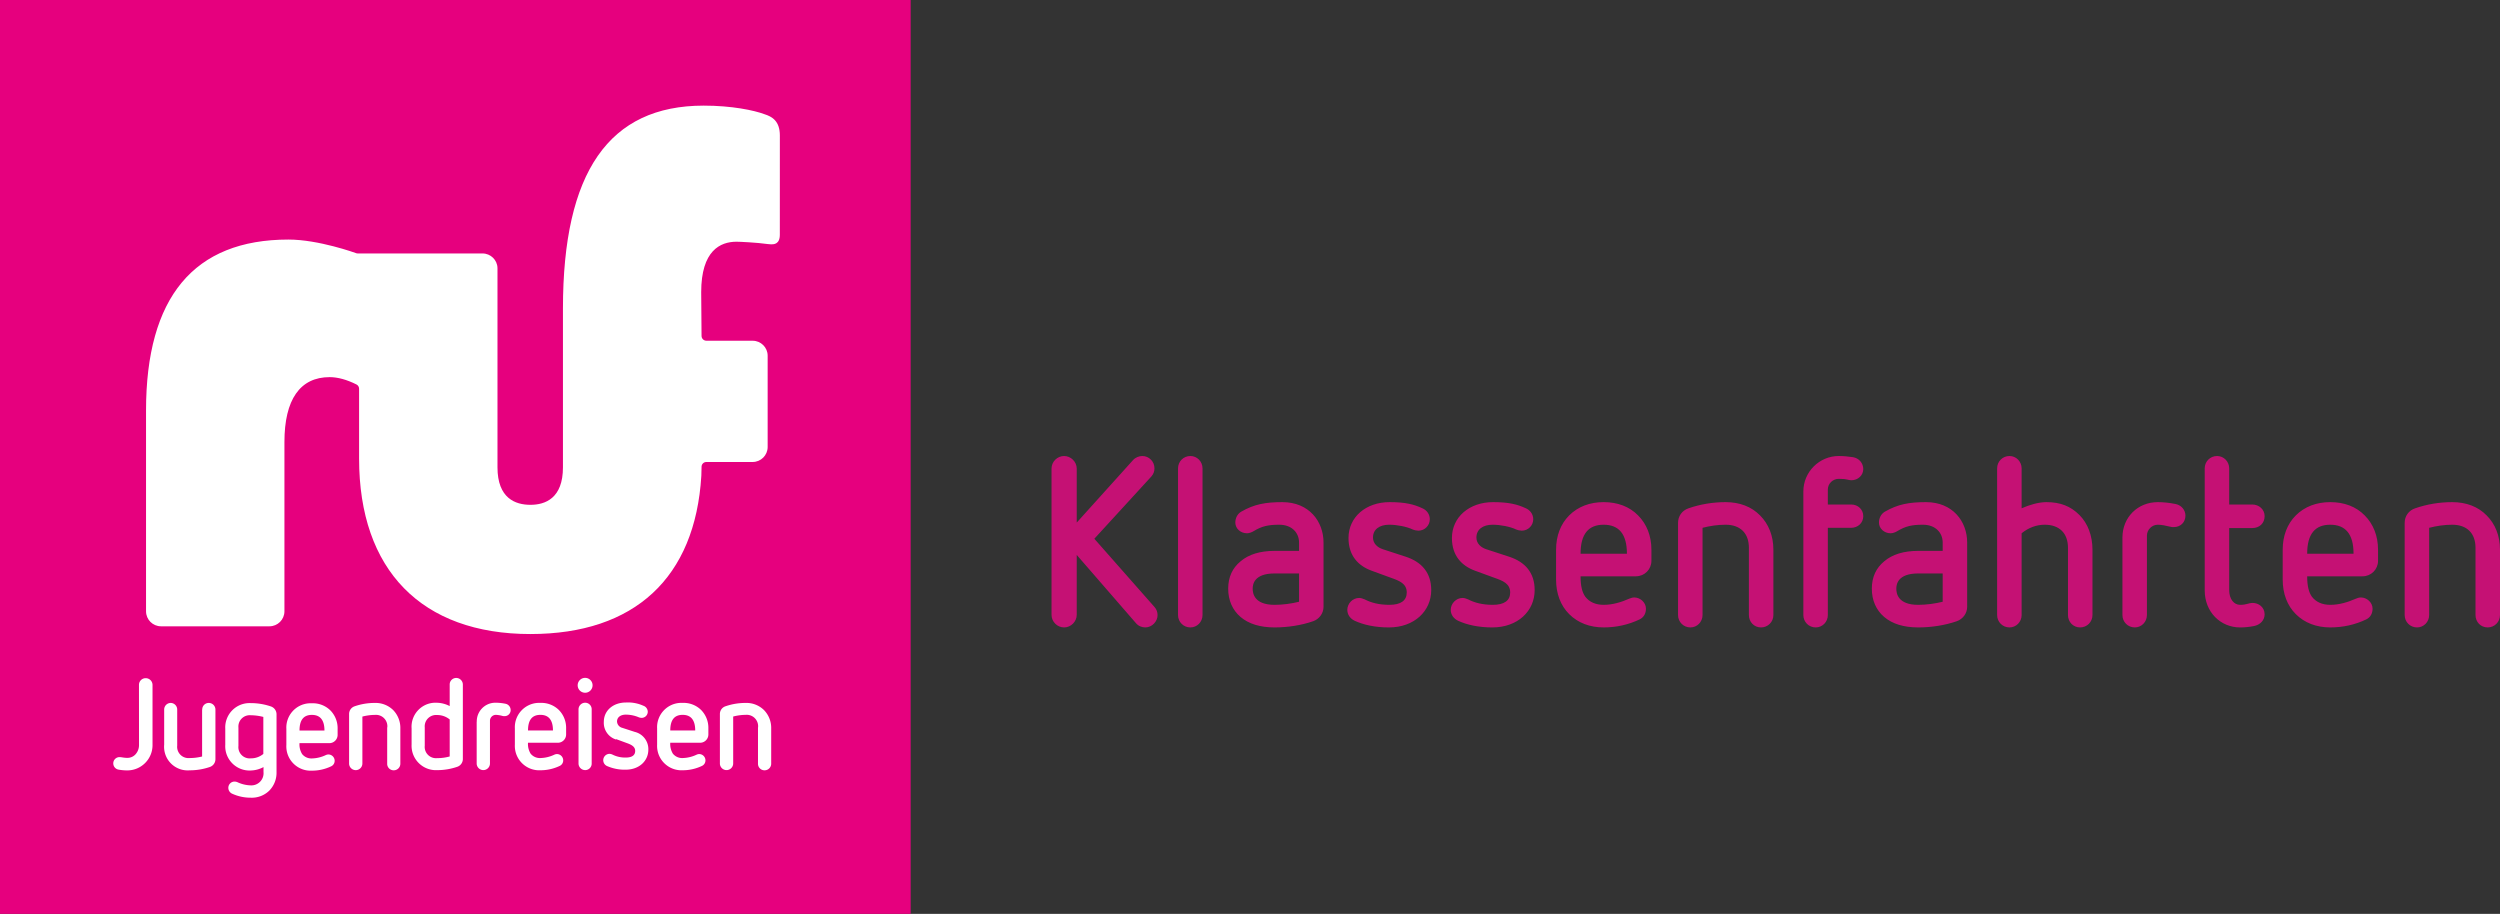
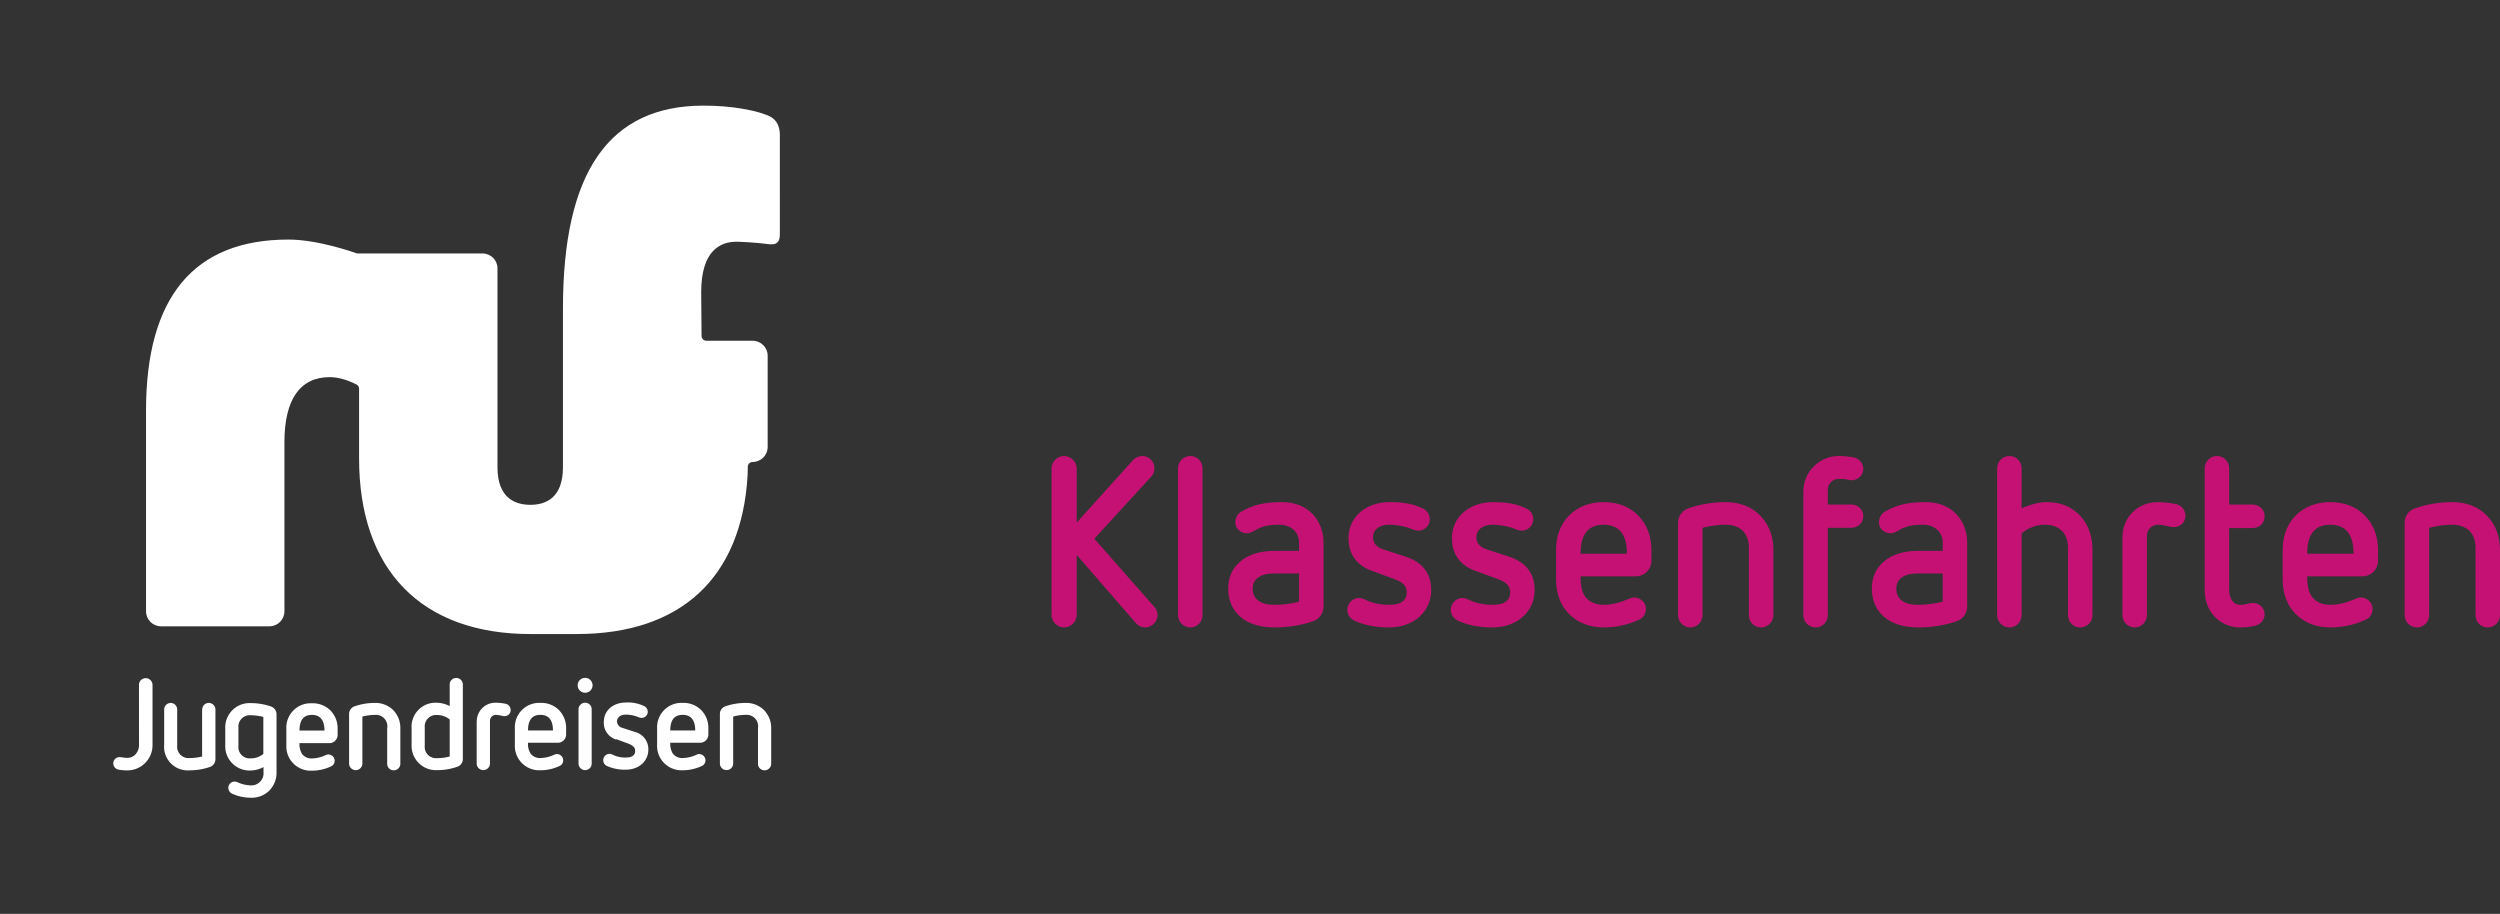
<svg xmlns="http://www.w3.org/2000/svg" version="1.1" id="ruf_fahne" x="0" y="0" width="555.316" height="202.987" xml:space="preserve">
  <rect width="100%" height="100%" fill="#333333" stroke="none" />
  <style>.st2{fill:#FFFFFF}</style>
  <path d="M239.171 123.261v13.308c0 1.531-1.32 2.799-2.799 2.799-1.531 0-2.799-1.268-2.799-2.799v-32.477c0-1.532 1.268-2.799 2.799-2.799 1.479 0 2.799 1.267 2.799 2.799v11.988l12.515-13.889c.529-.581 1.321-.898 2.06-.898 1.425 0 2.693 1.161 2.693 2.746 0 .634-.211 1.267-.686 1.795L243.08 119.67l13.36 15.156c.476.527.687 1.161.687 1.795 0 1.425-1.214 2.746-2.746 2.746-.739 0-1.532-.318-2.059-.95l-13.151-15.156zm22.501-19.223c0-1.532 1.214-2.746 2.746-2.746 1.478 0 2.693 1.214 2.693 2.746v32.583c0 1.532-1.214 2.746-2.693 2.746-1.532 0-2.746-1.214-2.746-2.746v-32.583zm32.32 30.735c0 1.478-.95 2.745-2.324 3.221-2.588.898-5.597 1.373-8.555 1.373-3.221 0-5.757-.792-7.552-2.324s-2.746-3.697-2.746-6.284.95-4.594 2.746-6.072c1.795-1.532 4.33-2.324 7.552-2.324h5.439v-1.848c0-2.217-1.637-3.961-4.383-3.961-2.481 0-3.855.318-5.703 1.425-.422.264-1.003.475-1.479.475-1.425 0-2.588-1.056-2.588-2.376 0-.95.422-1.902 1.321-2.429 2.851-1.637 5.334-2.112 9.136-2.112 5.915 0 9.136 4.277 9.136 8.977v14.259zm-5.44-7.394h-5.439c-4.594 0-4.858 2.482-4.858 3.38 0 .95.264 3.591 4.858 3.591 1.795 0 3.749-.264 5.439-.686v-6.285zm16.056-.633c-2.852-1.056-5.07-3.273-5.07-7.235 0-4.648 3.856-7.974 9.136-7.974 3.591 0 5.439.527 7.182 1.32 1.057.422 1.743 1.373 1.743 2.482 0 1.373-1.11 2.535-2.535 2.535-.37 0-.898-.107-1.267-.265-1.321-.634-3.485-1.056-5.228-1.056-2.166 0-3.591 1.056-3.591 2.851 0 1.373 1.056 2.217 2.165 2.588l5.175 1.69c3.485 1.161 5.598 3.538 5.598 7.393 0 4.647-3.749 8.292-9.4 8.292-3.115 0-5.65-.581-7.604-1.479-1.003-.475-1.637-1.373-1.637-2.429 0-1.373 1.161-2.64 2.64-2.64.37 0 .845.158 1.214.316 1.425.739 3.169 1.214 5.493 1.214 2.535 0 3.855-.949 3.855-2.745 0-1.954-1.585-2.588-3.538-3.274l-4.331-1.584zm22.974 0c-2.852-1.056-5.07-3.273-5.07-7.235 0-4.648 3.856-7.974 9.136-7.974 3.591 0 5.439.527 7.182 1.32 1.057.422 1.743 1.373 1.743 2.482 0 1.373-1.11 2.535-2.535 2.535-.37 0-.898-.107-1.267-.265-1.321-.634-3.485-1.056-5.228-1.056-2.166 0-3.591 1.056-3.591 2.851 0 1.373 1.056 2.217 2.165 2.588l5.175 1.69c3.485 1.161 5.598 3.538 5.598 7.393 0 4.647-3.749 8.292-9.4 8.292-3.115 0-5.65-.581-7.604-1.479-1.003-.475-1.637-1.373-1.637-2.429 0-1.373 1.161-2.64 2.64-2.64.37 0 .845.158 1.214.316 1.425.739 3.169 1.214 5.493 1.214 2.535 0 3.855-.949 3.855-2.745 0-1.954-1.585-2.588-3.538-3.274l-4.331-1.584zm23.503 1.268c0 2.165.37 3.591 1.057 4.54.898 1.161 2.27 1.795 4.066 1.795 2.006 0 3.908-.581 5.704-1.372.37-.158.738-.265 1.109-.265 1.321 0 2.588 1.11 2.588 2.482 0 1.003-.422 1.901-1.373 2.377-2.534 1.214-5.228 1.795-8.027 1.795-3.062 0-5.704-1.003-7.657-2.957-1.902-1.902-2.905-4.541-2.905-7.658v-6.653c0-3.063 1.003-5.704 2.905-7.604 1.953-1.954 4.594-2.957 7.657-2.957 3.116 0 5.757 1.003 7.658 2.957 1.901 1.901 2.957 4.54 2.957 7.604v2.481c0 1.902-1.531 3.434-3.433 3.434-.001.001-12.306.001-12.306.001zm10.299-5.018c0-4.383-1.795-6.442-5.175-6.442-3.327 0-5.123 2.006-5.123 6.442h10.298zm27.093-1.32c0-3.222-1.902-5.123-5.175-5.123-1.743 0-3.485.264-5.123.686v19.381c0 1.532-1.214 2.746-2.693 2.746-1.532 0-2.746-1.214-2.746-2.746v-20.49c0-1.479.898-2.746 2.323-3.221 2.588-.898 5.387-1.373 8.239-1.373 3.116 0 5.757 1.003 7.657 2.957 1.902 1.901 2.957 4.54 2.957 7.604v14.522c0 1.532-1.214 2.746-2.746 2.746-1.531 0-2.693-1.214-2.693-2.746v-14.943zm12.096-12.515c0-4.33 3.538-7.869 7.868-7.869 1.057 0 2.113.105 3.169.264 1.321.211 2.271 1.32 2.271 2.64 0 1.373-1.161 2.481-2.641 2.481-.738 0-.845-.316-2.799-.316-1.32 0-2.429 1.056-2.429 2.377v3.326h5.175c1.532 0 2.693 1.11 2.693 2.588 0 1.532-1.214 2.588-2.693 2.588h-5.175v19.381c0 1.532-1.214 2.746-2.693 2.746-1.532 0-2.746-1.214-2.746-2.746v-27.46zm36.387 25.612c0 1.478-.951 2.745-2.324 3.221-2.588.898-5.597 1.373-8.555 1.373-3.221 0-5.757-.792-7.552-2.324s-2.745-3.697-2.745-6.284.949-4.594 2.745-6.072c1.795-1.532 4.33-2.324 7.552-2.324h5.44v-1.848c0-2.217-1.638-3.961-4.383-3.961-2.482 0-3.856.318-5.704 1.425-.422.264-1.003.475-1.478.475-1.426 0-2.588-1.056-2.588-2.376 0-.95.422-1.902 1.32-2.429 2.852-1.637 5.334-2.112 9.136-2.112 5.915 0 9.136 4.277 9.136 8.977v14.259zm-5.439-7.394h-5.44c-4.594 0-4.858 2.482-4.858 3.38 0 .95.264 3.591 4.858 3.591 1.795 0 3.749-.264 5.44-.686v-6.285zm27.832-5.703c0-3.222-1.902-5.123-5.175-5.123-1.848 0-3.644.686-5.123 1.901v18.167c0 1.532-1.214 2.746-2.693 2.746-1.532 0-2.746-1.214-2.746-2.746v-32.583c0-1.532 1.214-2.746 2.746-2.746 1.478 0 2.693 1.214 2.693 2.746v8.872c1.637-.739 3.749-1.373 5.493-1.373 3.115 0 5.386.898 7.34 2.851 1.901 1.902 2.904 4.647 2.904 7.71v14.522c0 1.532-1.214 2.746-2.746 2.746-1.531 0-2.693-1.214-2.693-2.746v-14.944zm12.096-2.271c0-4.489 3.38-7.868 7.868-7.868 1.321 0 2.641.157 3.961.422 1.268.264 2.166 1.32 2.166 2.588 0 1.425-1.056 2.535-2.588 2.535-.316 0-.475 0-.898-.107-.846-.211-1.795-.422-2.641-.422-1.32 0-2.429 1.109-2.429 2.429v17.638c0 1.532-1.214 2.746-2.693 2.746-1.532 0-2.746-1.214-2.746-2.746v-17.215zm18.274-15.367c0-1.532 1.214-2.746 2.746-2.746 1.478 0 2.693 1.214 2.693 2.746v8.027h5.123c1.532 0 2.746 1.11 2.746 2.588 0 1.584-1.161 2.641-2.746 2.641h-5.123v13.782c0 2.006 1.056 3.273 2.429 3.273 1.532 0 1.795-.422 2.799-.422 1.321 0 2.641.95 2.641 2.535 0 1.321-1.003 2.324-2.324 2.588-1.056.211-2.059.318-3.116.318-4.329 0-7.868-3.38-7.868-8.239v-27.091zm22.762 23.976c0 2.165.37 3.591 1.057 4.54.898 1.161 2.27 1.795 4.066 1.795 2.006 0 3.908-.581 5.704-1.372.37-.158.738-.265 1.109-.265 1.321 0 2.588 1.11 2.588 2.482 0 1.003-.422 1.901-1.373 2.377-2.534 1.214-5.228 1.795-8.027 1.795-3.062 0-5.704-1.003-7.657-2.957-1.902-1.902-2.905-4.541-2.905-7.658v-6.653c0-3.063 1.003-5.704 2.905-7.604 1.953-1.954 4.594-2.957 7.657-2.957 3.116 0 5.757 1.003 7.658 2.957 1.901 1.901 2.957 4.54 2.957 7.604v2.481c0 1.902-1.531 3.434-3.433 3.434-.001.001-12.306.001-12.306.001zm10.298-5.018c0-4.383-1.795-6.442-5.175-6.442-3.327 0-5.123 2.006-5.123 6.442h10.298zm27.094-1.32c0-3.222-1.902-5.123-5.175-5.123-1.743 0-3.485.264-5.123.686v19.381c0 1.532-1.214 2.746-2.693 2.746-1.532 0-2.746-1.214-2.746-2.746v-20.49c0-1.479.898-2.746 2.323-3.221 2.588-.898 5.387-1.373 8.239-1.373 3.116 0 5.757 1.003 7.657 2.957 1.902 1.901 2.957 4.54 2.957 7.604v14.522c0 1.532-1.214 2.746-2.746 2.746-1.531 0-2.693-1.214-2.693-2.746v-14.943z" fill="#C51174" />
  <g id="Ebene_1_00000059309674516226722500000000885561949551407801_">
-     <path d="M0 0h202.28v202.987H0V0z" fill="#E6007E" />
    <path class="st2" d="M30.869 152.116c.005-.813.663-1.471 1.476-1.476.83-.011 1.513.647 1.535 1.476v13.403c0 3.09-2.499 5.598-5.589 5.609-.64.001-1.279-.055-1.909-.167-.689-.092-1.206-.673-1.22-1.368-.017-.767.591-1.4 1.357-1.417h.05c.453 0 .905.167 1.732.167.675.006 1.322-.273 1.781-.768a3.042 3.042 0 0 0 .797-2.037l-.01-13.422zm14.053 5.501c-.017-.799.618-1.459 1.416-1.476h.04c.815 0 1.476.661 1.476 1.476v11.021a1.832 1.832 0 0 1-1.25 1.732 13.659 13.659 0 0 1-4.458.738c-2.886.251-5.429-1.884-5.68-4.77a5.156 5.156 0 0 1 .002-.938v-7.784c-.006-.806.641-1.465 1.447-1.476.806.011 1.452.67 1.447 1.476v8.01c-.144 1.379.858 2.612 2.237 2.755.172.018.346.018.519 0 .936.003 1.868-.113 2.775-.344v-10.421l.029.001zm13.57 12.793c-.856.455-1.806.708-2.775.738-2.98.157-5.522-2.13-5.68-5.11a5.169 5.169 0 0 1 .002-.597v-3.582c-.156-2.98 2.132-5.521 5.112-5.678.189-.01.378-.01.566 0 1.516-.001 3.023.248 4.458.738.743.252 1.245.948 1.25 1.732v12.861a5.664 5.664 0 0 1-1.594 4.094 5.547 5.547 0 0 1-4.113 1.584 9.833 9.833 0 0 1-4.123-.876c-.526-.223-.87-.737-.876-1.309-.006-.767.61-1.392 1.377-1.398.02 0 .04 0 .06.001.225.014.446.071.649.167a7.438 7.438 0 0 0 2.952.679c1.494.044 2.741-1.131 2.785-2.624.003-.109 0-.218-.01-.328V170.4l-.04.01zm0-11.16c-.906-.237-1.838-.363-2.775-.374-1.39-.131-2.624.89-2.755 2.28-.015.158-.015.317 0 .475v4.064c-.144 1.379.858 2.612 2.237 2.755.172.018.346.018.519 0a4.285 4.285 0 0 0 2.775-.984v-8.216zm8.039 5.796c-.07.853.13 1.706.571 2.44.527.66 1.34 1.026 2.185.984a7.598 7.598 0 0 0 3.06-.738c.189-.089.393-.139.6-.148.743.01 1.351.595 1.388 1.338.031.535-.26 1.037-.738 1.279-1.343.65-2.817.987-4.31.984-2.98.157-5.522-2.13-5.68-5.11a5.169 5.169 0 0 1 .002-.597v-3.582c-.156-2.98 2.132-5.521 5.112-5.678.189-.01.378-.01.566 0 1.532-.06 3.021.518 4.113 1.594a5.646 5.646 0 0 1 1.594 4.084v1.338c0 1.017-.824 1.84-1.84 1.84h-6.623v-.028zm5.54-2.775c0-2.362-.984-3.474-2.785-3.474s-2.755 1.082-2.755 3.474h5.54zm13.964-.718c.127-1.396-.902-2.631-2.299-2.758a2.466 2.466 0 0 0-.486.003c-.93.01-1.856.136-2.755.374v10.421c0 .815-.661 1.476-1.476 1.476s-1.476-.661-1.476-1.476v-10.982a1.801 1.801 0 0 1 1.25-1.732c1.425-.491 2.922-.74 4.428-.738a5.58 5.58 0 0 1 4.123 1.594 5.684 5.684 0 0 1 1.584 4.084v7.813c.006.81-.647 1.47-1.456 1.476h-.02c-.793.006-1.442-.633-1.448-1.426l.001-.05v-8.04l.03-.039zm5.392.226c-.197-2.939 2.026-5.481 4.965-5.678.237-.016.475-.016.712 0 .972.034 1.924.286 2.785.738v-4.773c-.017-.799.618-1.459 1.416-1.476h.031c.808 0 1.465.648 1.476 1.456v16.552a1.832 1.832 0 0 1-1.25 1.732c-1.435.49-2.941.739-4.458.738-2.991.146-5.533-2.161-5.679-5.152-.009-.185-.009-.37.001-.555l.001-3.582zm8.463-1.968c-.785-.642-1.77-.99-2.785-.984-1.39-.131-2.624.89-2.755 2.28-.015.158-.015.317 0 .475v4.064c-.144 1.379.858 2.612 2.237 2.755.172.018.346.018.519 0 .942.007 1.879-.119 2.785-.374v-8.216zm6.013.512c-.049-2.288 1.764-4.182 4.052-4.231.06-.001.119-.001.179 0 .717.007 1.433.083 2.135.226.672.127 1.159.713 1.161 1.397.017.733-.564 1.342-1.297 1.359-.031.001-.06 0-.091-.001-.163.007-.326-.013-.482-.059a6.385 6.385 0 0 0-1.427-.226c-.716.011-1.294.592-1.299 1.309v9.486c0 .815-.661 1.476-1.476 1.476s-1.476-.661-1.476-1.476v-9.28l.021.02zm11.385 4.635c-.07.853.13 1.706.571 2.44.527.66 1.34 1.026 2.185.984a7.648 7.648 0 0 0 3.07-.738c.185-.089.386-.139.59-.148.747.004 1.361.592 1.397 1.338.031.535-.26 1.037-.738 1.279a9.955 9.955 0 0 1-4.32.984c-2.991.146-5.533-2.161-5.679-5.152-.009-.185-.009-.37.001-.555v-3.582c-.151-2.986 2.147-5.527 5.133-5.678.182-.009.363-.009.545 0a5.542 5.542 0 0 1 4.113 1.594 5.646 5.646 0 0 1 1.594 4.084v1.338c0 1.017-.824 1.84-1.84 1.84h-6.623l.001-.028zm5.54-2.696c0-2.362-.984-3.474-2.785-3.474-1.801 0-2.755 1.082-2.755 3.474h5.54zm7.154-8.384c-.913.006-1.657-.73-1.663-1.643-.006-.913.73-1.657 1.643-1.663.913-.006 1.657.73 1.663 1.643v.02c-.004.905-.737 1.638-1.643 1.643zm-1.476 3.69c.005-.813.663-1.471 1.476-1.476.799 0 1.447.648 1.447 1.447v12.045c.022.793-.603 1.453-1.396 1.475l-.05.001c-.815 0-1.476-.661-1.476-1.476v-12.016zm8.345 6.701c-1.707-.527-2.833-2.153-2.726-3.936 0-2.499 2.066-4.29 4.92-4.29a8.305 8.305 0 0 1 3.857.718c.576.191.969.722.984 1.328 0 .756-.612 1.368-1.368 1.368a1.895 1.895 0 0 1-.679-.148 7.453 7.453 0 0 0-2.814-.571c-1.161 0-1.968.571-1.968 1.535.037.671.509 1.238 1.161 1.397l2.785.905c1.808.436 3.063 2.077 3.011 3.936 0 2.499-2.017 4.458-5.058 4.458a9.764 9.764 0 0 1-4.084-.797c-.723-.3-1.066-1.129-.766-1.852a1.418 1.418 0 0 1 1.307-.874c.225.018.446.078.649.177.916.454 1.93.677 2.952.649 1.368 0 2.076-.512 2.076-1.476s-.856-1.388-1.909-1.761l-2.322-.856-.008.09zm12.035.689c-.07.853.13 1.706.571 2.44.527.66 1.34 1.026 2.185.984a7.648 7.648 0 0 0 3.07-.738c.185-.089.386-.139.59-.148.747.004 1.361.592 1.397 1.338.031.535-.26 1.037-.738 1.279a9.955 9.955 0 0 1-4.32.984c-2.991.146-5.533-2.161-5.679-5.151-.009-.185-.009-.37.001-.556v-3.582c-.151-2.986 2.147-5.527 5.133-5.678.182-.009.363-.009.545 0a5.542 5.542 0 0 1 4.113 1.594 5.646 5.646 0 0 1 1.594 4.084v1.338c0 1.017-.824 1.84-1.84 1.84h-6.623l.001-.028zm5.54-2.696c0-2.362-.984-3.474-2.785-3.474-1.801 0-2.755 1.082-2.755 3.474h5.54zm13.964-.719c.127-1.396-.902-2.631-2.299-2.758a2.466 2.466 0 0 0-.486.003c-.927.009-1.85.135-2.745.374v10.421c0 .815-.661 1.476-1.476 1.476s-1.476-.661-1.476-1.476v-10.972a1.801 1.801 0 0 1 1.25-1.732c1.425-.489 2.922-.739 4.428-.738a5.562 5.562 0 0 1 4.123 1.594 5.646 5.646 0 0 1 1.594 4.084v7.813c.006.81-.647 1.47-1.456 1.476h-.03c-.799 0-1.447-.647-1.447-1.447v-8.069l.02-.049z" />
  </g>
-   <path id="ruf_fahne_00000179631446534729177840000007269796891040322453_" class="st2" d="M117.832 140.838c-24.193 0-38.069-14.205-38.069-38.971V86.346c0-.404-.225-.768-.589-.95-2.156-1.078-4.161-1.624-5.957-1.624-6.567 0-10.037 4.982-10.037 14.41v37.616c-.006 1.837-1.497 3.323-3.334 3.322l-24.074-.001c-1.837.001-3.329-1.486-3.334-3.323V91.194c0-25.202 10.643-37.982 31.635-37.982 6.733 0 14.929 2.988 15.008 3.017.121.045.248.068.377.068h27.716c1.814 0 3.307 1.462 3.33 3.26v44.252c0 6.881 3.978 8.325 7.314 8.325 3.298 0 7.228-1.445 7.228-8.325V68.512c0-30.314 10.226-45.05 31.261-45.05 6.225 0 11.179 1.031 13.531 1.915 1.658.524 3.39 1.507 3.39 4.717l-.006 22.043c0 2.137-1.347 2.137-1.923 2.137-.218 0-.454-.018-.718-.056-2.571-.361-6.322-.524-6.991-.524-3.575 0-7.836 1.945-7.836 11.212l.079 9.728c.009.584.486 1.052 1.07 1.051l10.281.004c1.829 0 3.324 1.481 3.332 3.301v20.311c-.007 1.837-1.5 3.323-3.337 3.321h-10.273c-.574 0-1.044.446-1.07 1.015-.006.137-.013.484-.02.854-.009.488-.02 1.015-.03 1.192-1.361 22.669-14.84 35.155-37.954 35.155z" />
+   <path id="ruf_fahne_00000179631446534729177840000007269796891040322453_" class="st2" d="M117.832 140.838c-24.193 0-38.069-14.205-38.069-38.971V86.346c0-.404-.225-.768-.589-.95-2.156-1.078-4.161-1.624-5.957-1.624-6.567 0-10.037 4.982-10.037 14.41v37.616c-.006 1.837-1.497 3.323-3.334 3.322l-24.074-.001c-1.837.001-3.329-1.486-3.334-3.323V91.194c0-25.202 10.643-37.982 31.635-37.982 6.733 0 14.929 2.988 15.008 3.017.121.045.248.068.377.068h27.716c1.814 0 3.307 1.462 3.33 3.26v44.252c0 6.881 3.978 8.325 7.314 8.325 3.298 0 7.228-1.445 7.228-8.325V68.512c0-30.314 10.226-45.05 31.261-45.05 6.225 0 11.179 1.031 13.531 1.915 1.658.524 3.39 1.507 3.39 4.717l-.006 22.043c0 2.137-1.347 2.137-1.923 2.137-.218 0-.454-.018-.718-.056-2.571-.361-6.322-.524-6.991-.524-3.575 0-7.836 1.945-7.836 11.212l.079 9.728c.009.584.486 1.052 1.07 1.051l10.281.004c1.829 0 3.324 1.481 3.332 3.301v20.311c-.007 1.837-1.5 3.323-3.337 3.321c-.574 0-1.044.446-1.07 1.015-.006.137-.013.484-.02.854-.009.488-.02 1.015-.03 1.192-1.361 22.669-14.84 35.155-37.954 35.155z" />
</svg>